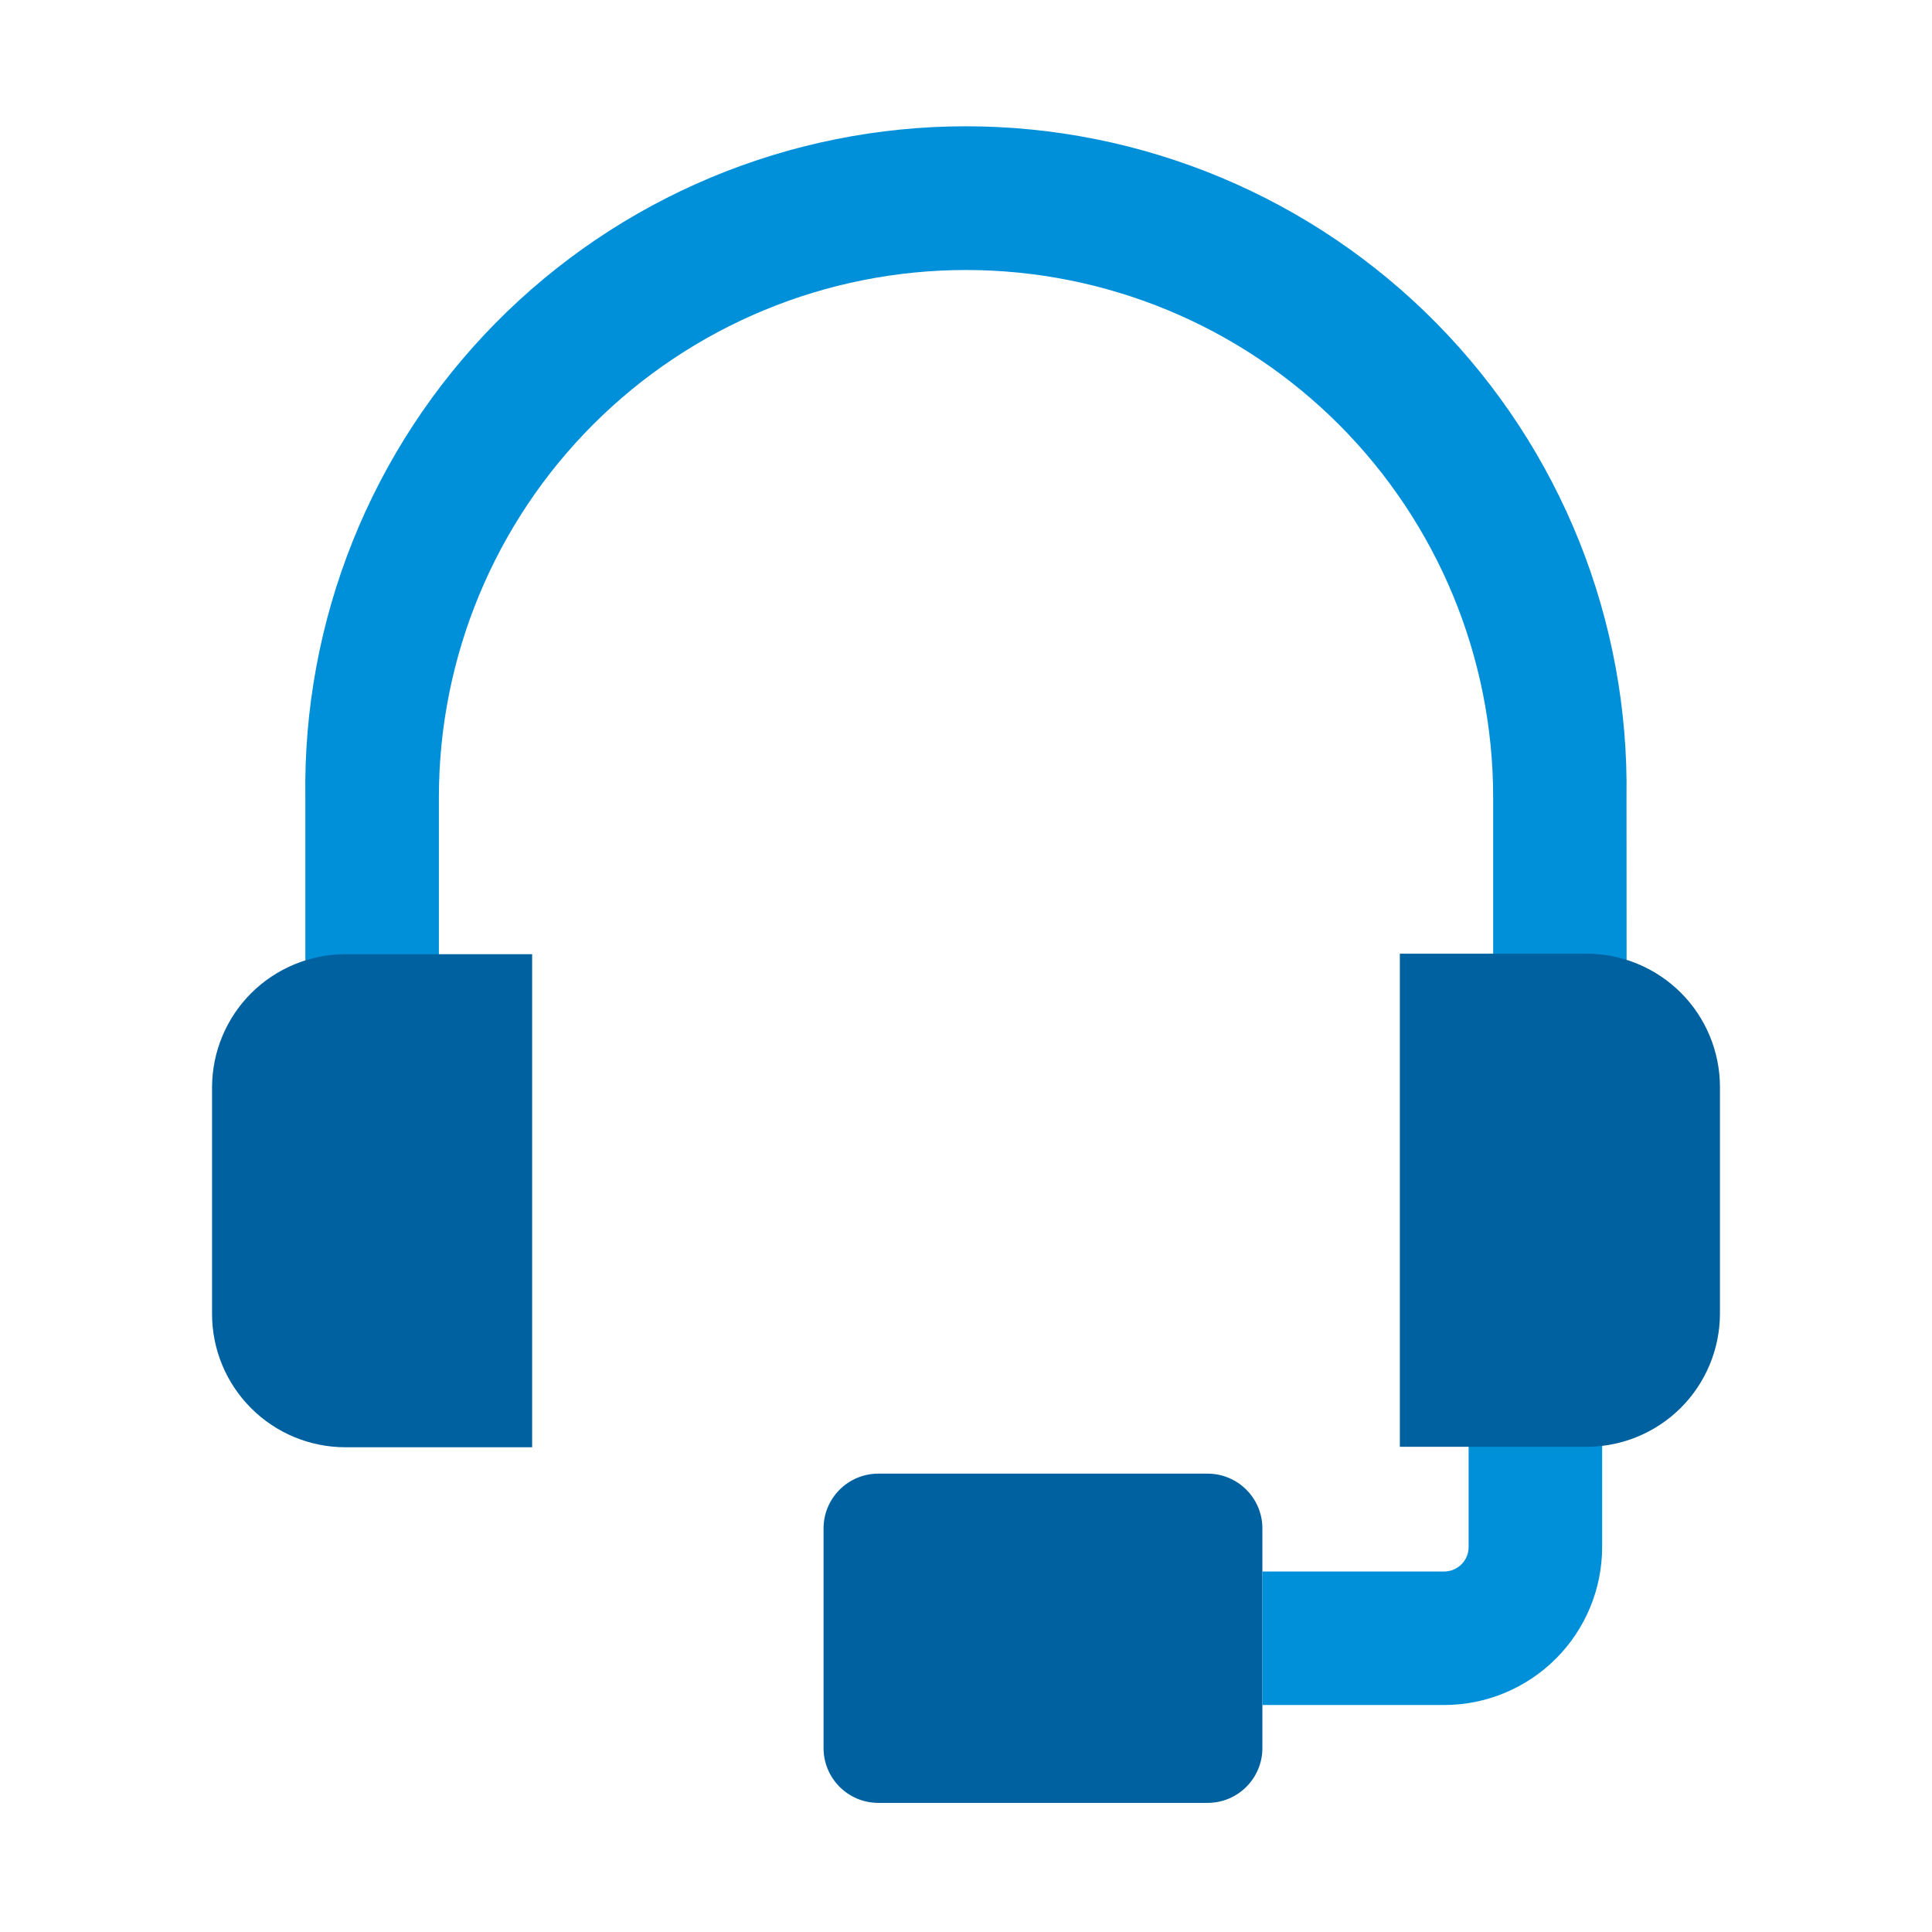
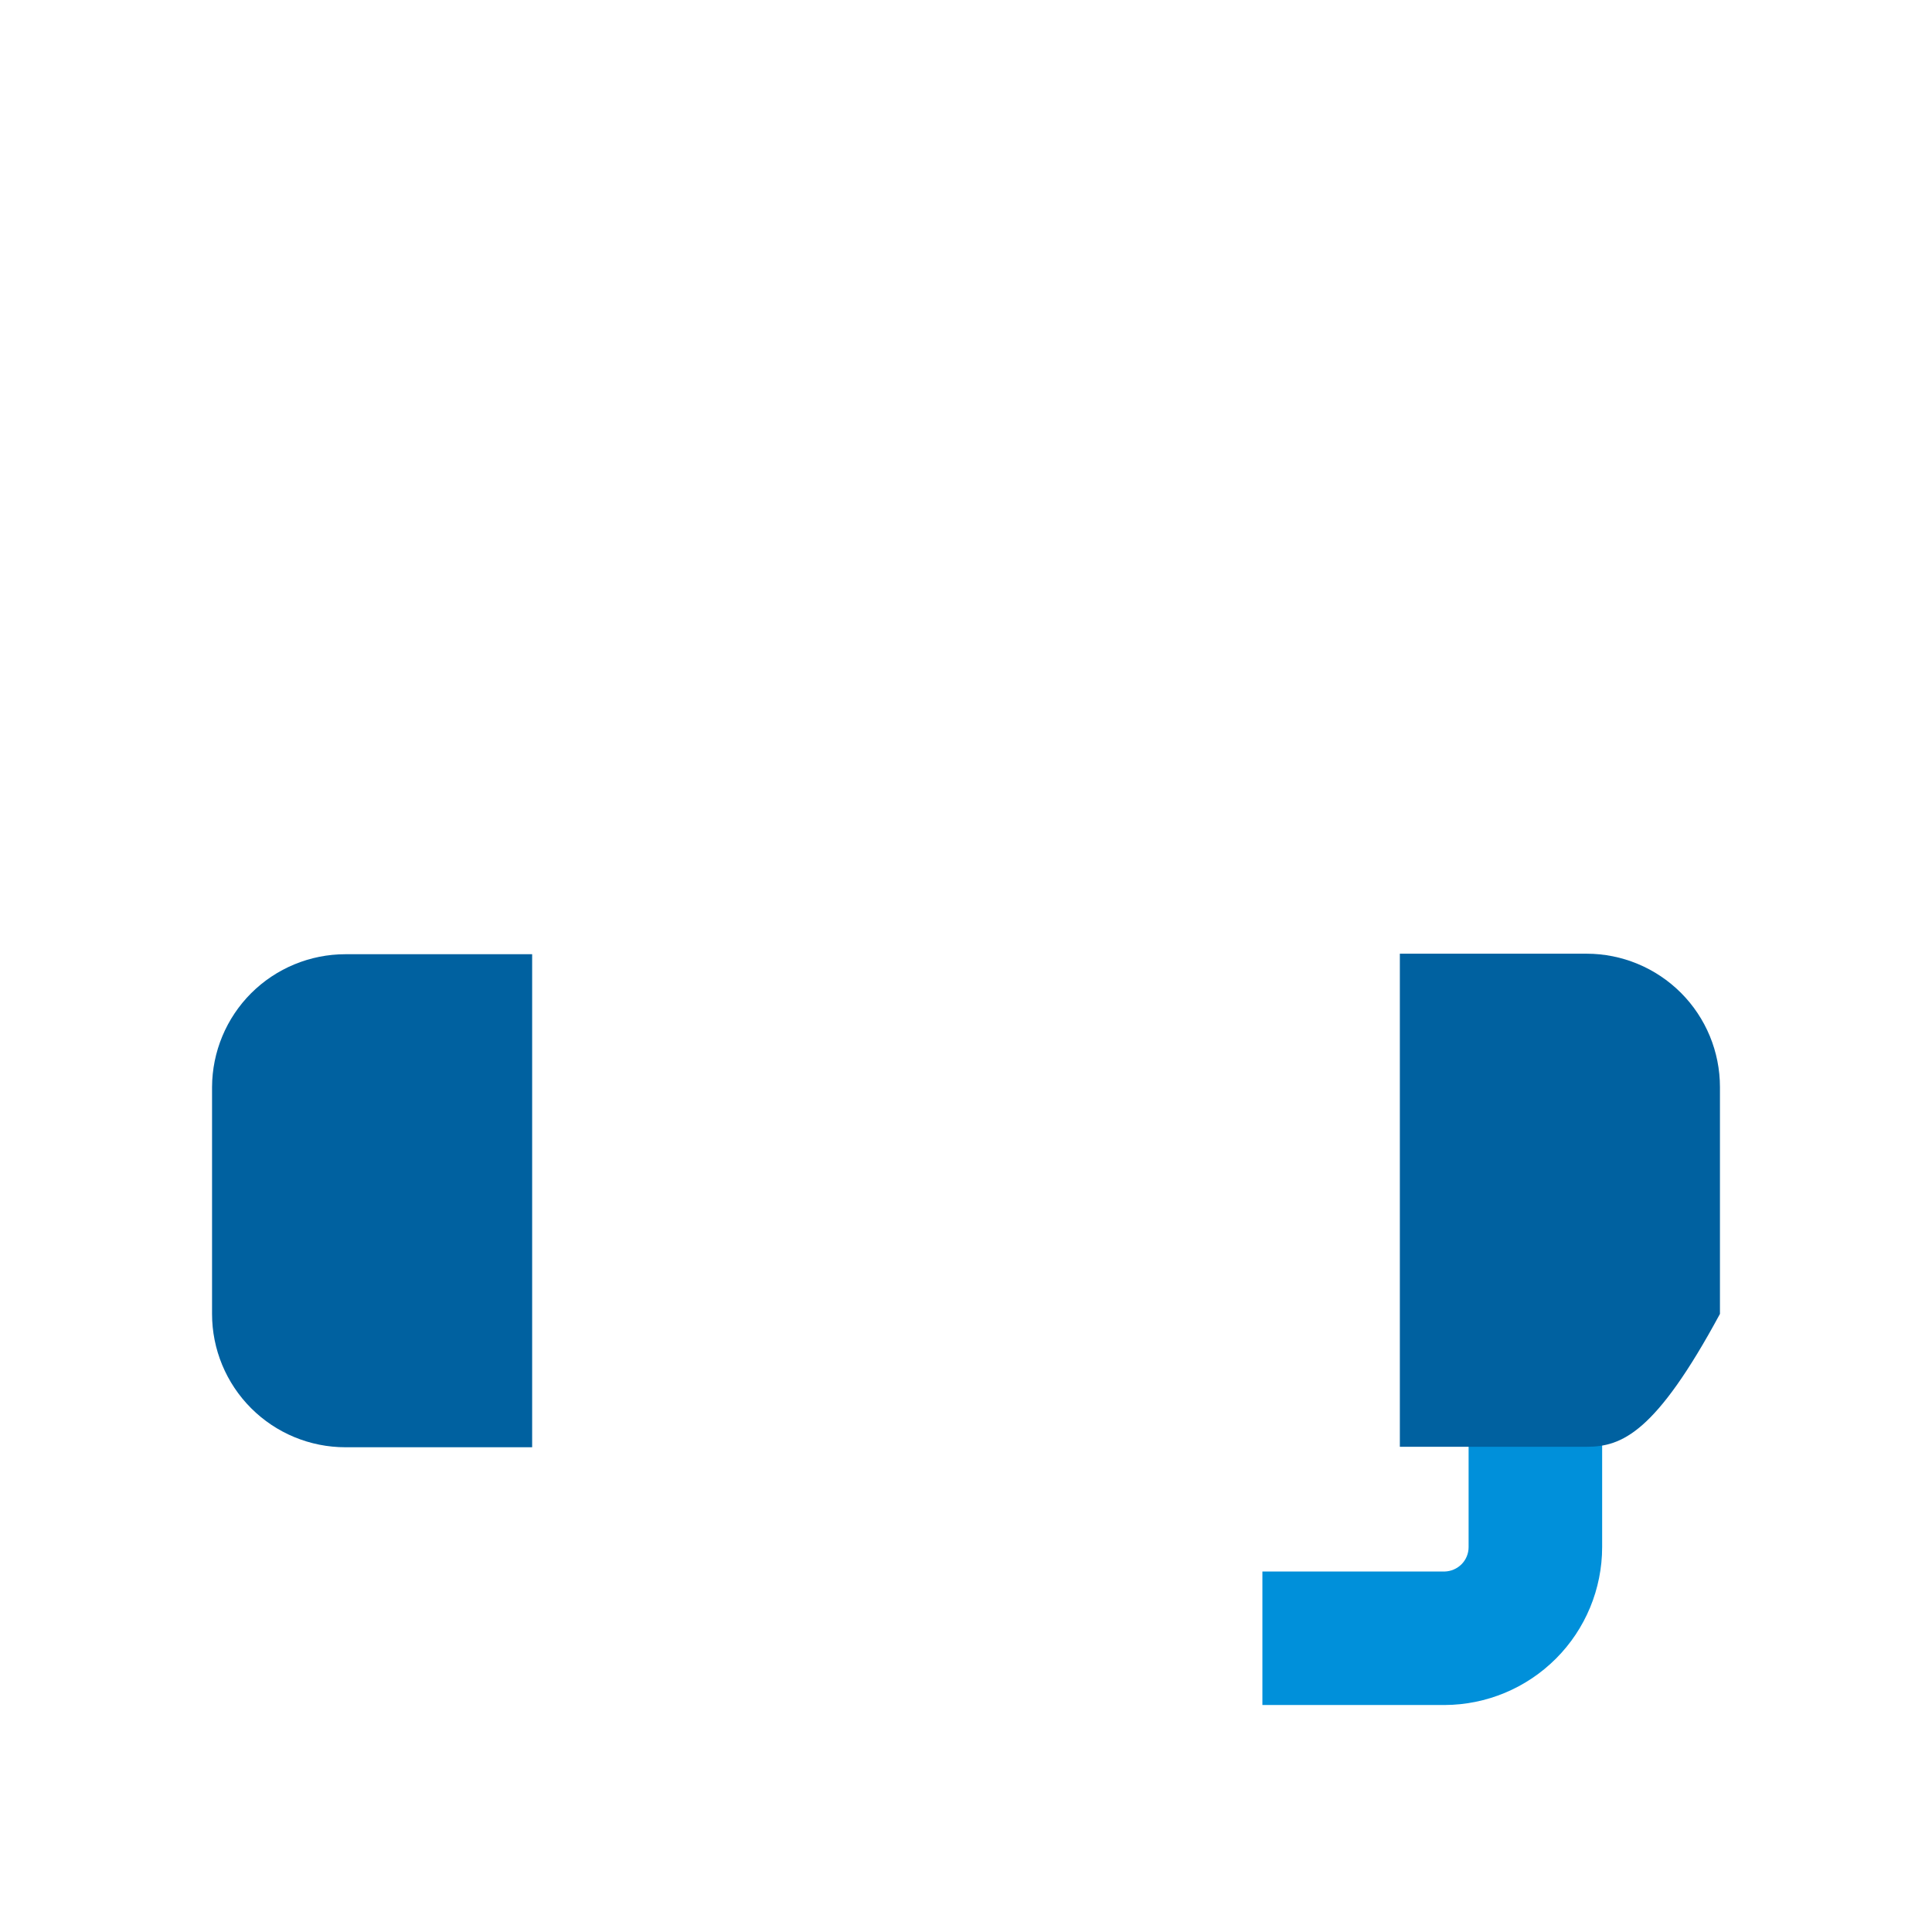
<svg xmlns="http://www.w3.org/2000/svg" width="41" height="41" viewBox="0 0 41 41" fill="none">
-   <path d="M25.627 31.273H18.64C17.997 31.273 17.477 31.794 17.477 32.436V37.096C17.477 37.739 17.997 38.26 18.64 38.26H25.627C26.269 38.26 26.79 37.739 26.79 37.096V32.436C26.79 31.794 26.269 31.273 25.627 31.273Z" fill="#0061A0" />
  <path d="M30.656 36.183H26.79V33.35H30.656C30.792 33.347 30.921 33.291 31.017 33.195C31.112 33.099 31.166 32.969 31.166 32.833V27.03H34V32.833C33.999 33.72 33.647 34.571 33.02 35.198C32.393 35.826 31.543 36.18 30.656 36.183Z" fill="#0090DA" />
-   <path d="M34.52 22.583H31.687V16.916C31.687 13.949 30.508 11.104 28.41 9.006C26.312 6.908 23.467 5.73 20.5 5.73C17.533 5.73 14.688 6.908 12.59 9.006C10.492 11.104 9.314 13.949 9.314 16.916V22.583H6.48V16.916C6.452 15.057 6.793 13.211 7.485 11.485C8.176 9.759 9.204 8.188 10.509 6.863C11.813 5.538 13.368 4.486 15.083 3.768C16.798 3.05 18.639 2.68 20.498 2.68C22.358 2.68 24.199 3.05 25.914 3.768C27.629 4.486 29.184 5.538 30.488 6.863C31.793 8.188 32.821 9.759 33.513 11.485C34.204 13.211 34.545 15.057 34.517 16.916L34.52 22.583Z" fill="#0090DA" />
  <path d="M7.33 20.25H11.293V30.713H7.33C6.579 30.713 5.86 30.415 5.329 29.884C4.798 29.353 4.5 28.634 4.5 27.883V23.07C4.503 22.321 4.802 21.604 5.332 21.075C5.863 20.547 6.581 20.25 7.33 20.25Z" fill="#0061A0" />
-   <path d="M33.67 30.703H29.707V20.239H33.67C34.421 20.239 35.14 20.538 35.671 21.068C36.202 21.599 36.5 22.319 36.5 23.07V27.883C36.497 28.632 36.198 29.349 35.668 29.878C35.137 30.406 34.419 30.703 33.67 30.703Z" fill="#0061A0" />
+   <path d="M33.67 30.703H29.707V20.239H33.67C34.421 20.239 35.14 20.538 35.671 21.068C36.202 21.599 36.5 22.319 36.5 23.07V27.883C35.137 30.406 34.419 30.703 33.67 30.703Z" fill="#0061A0" />
</svg>